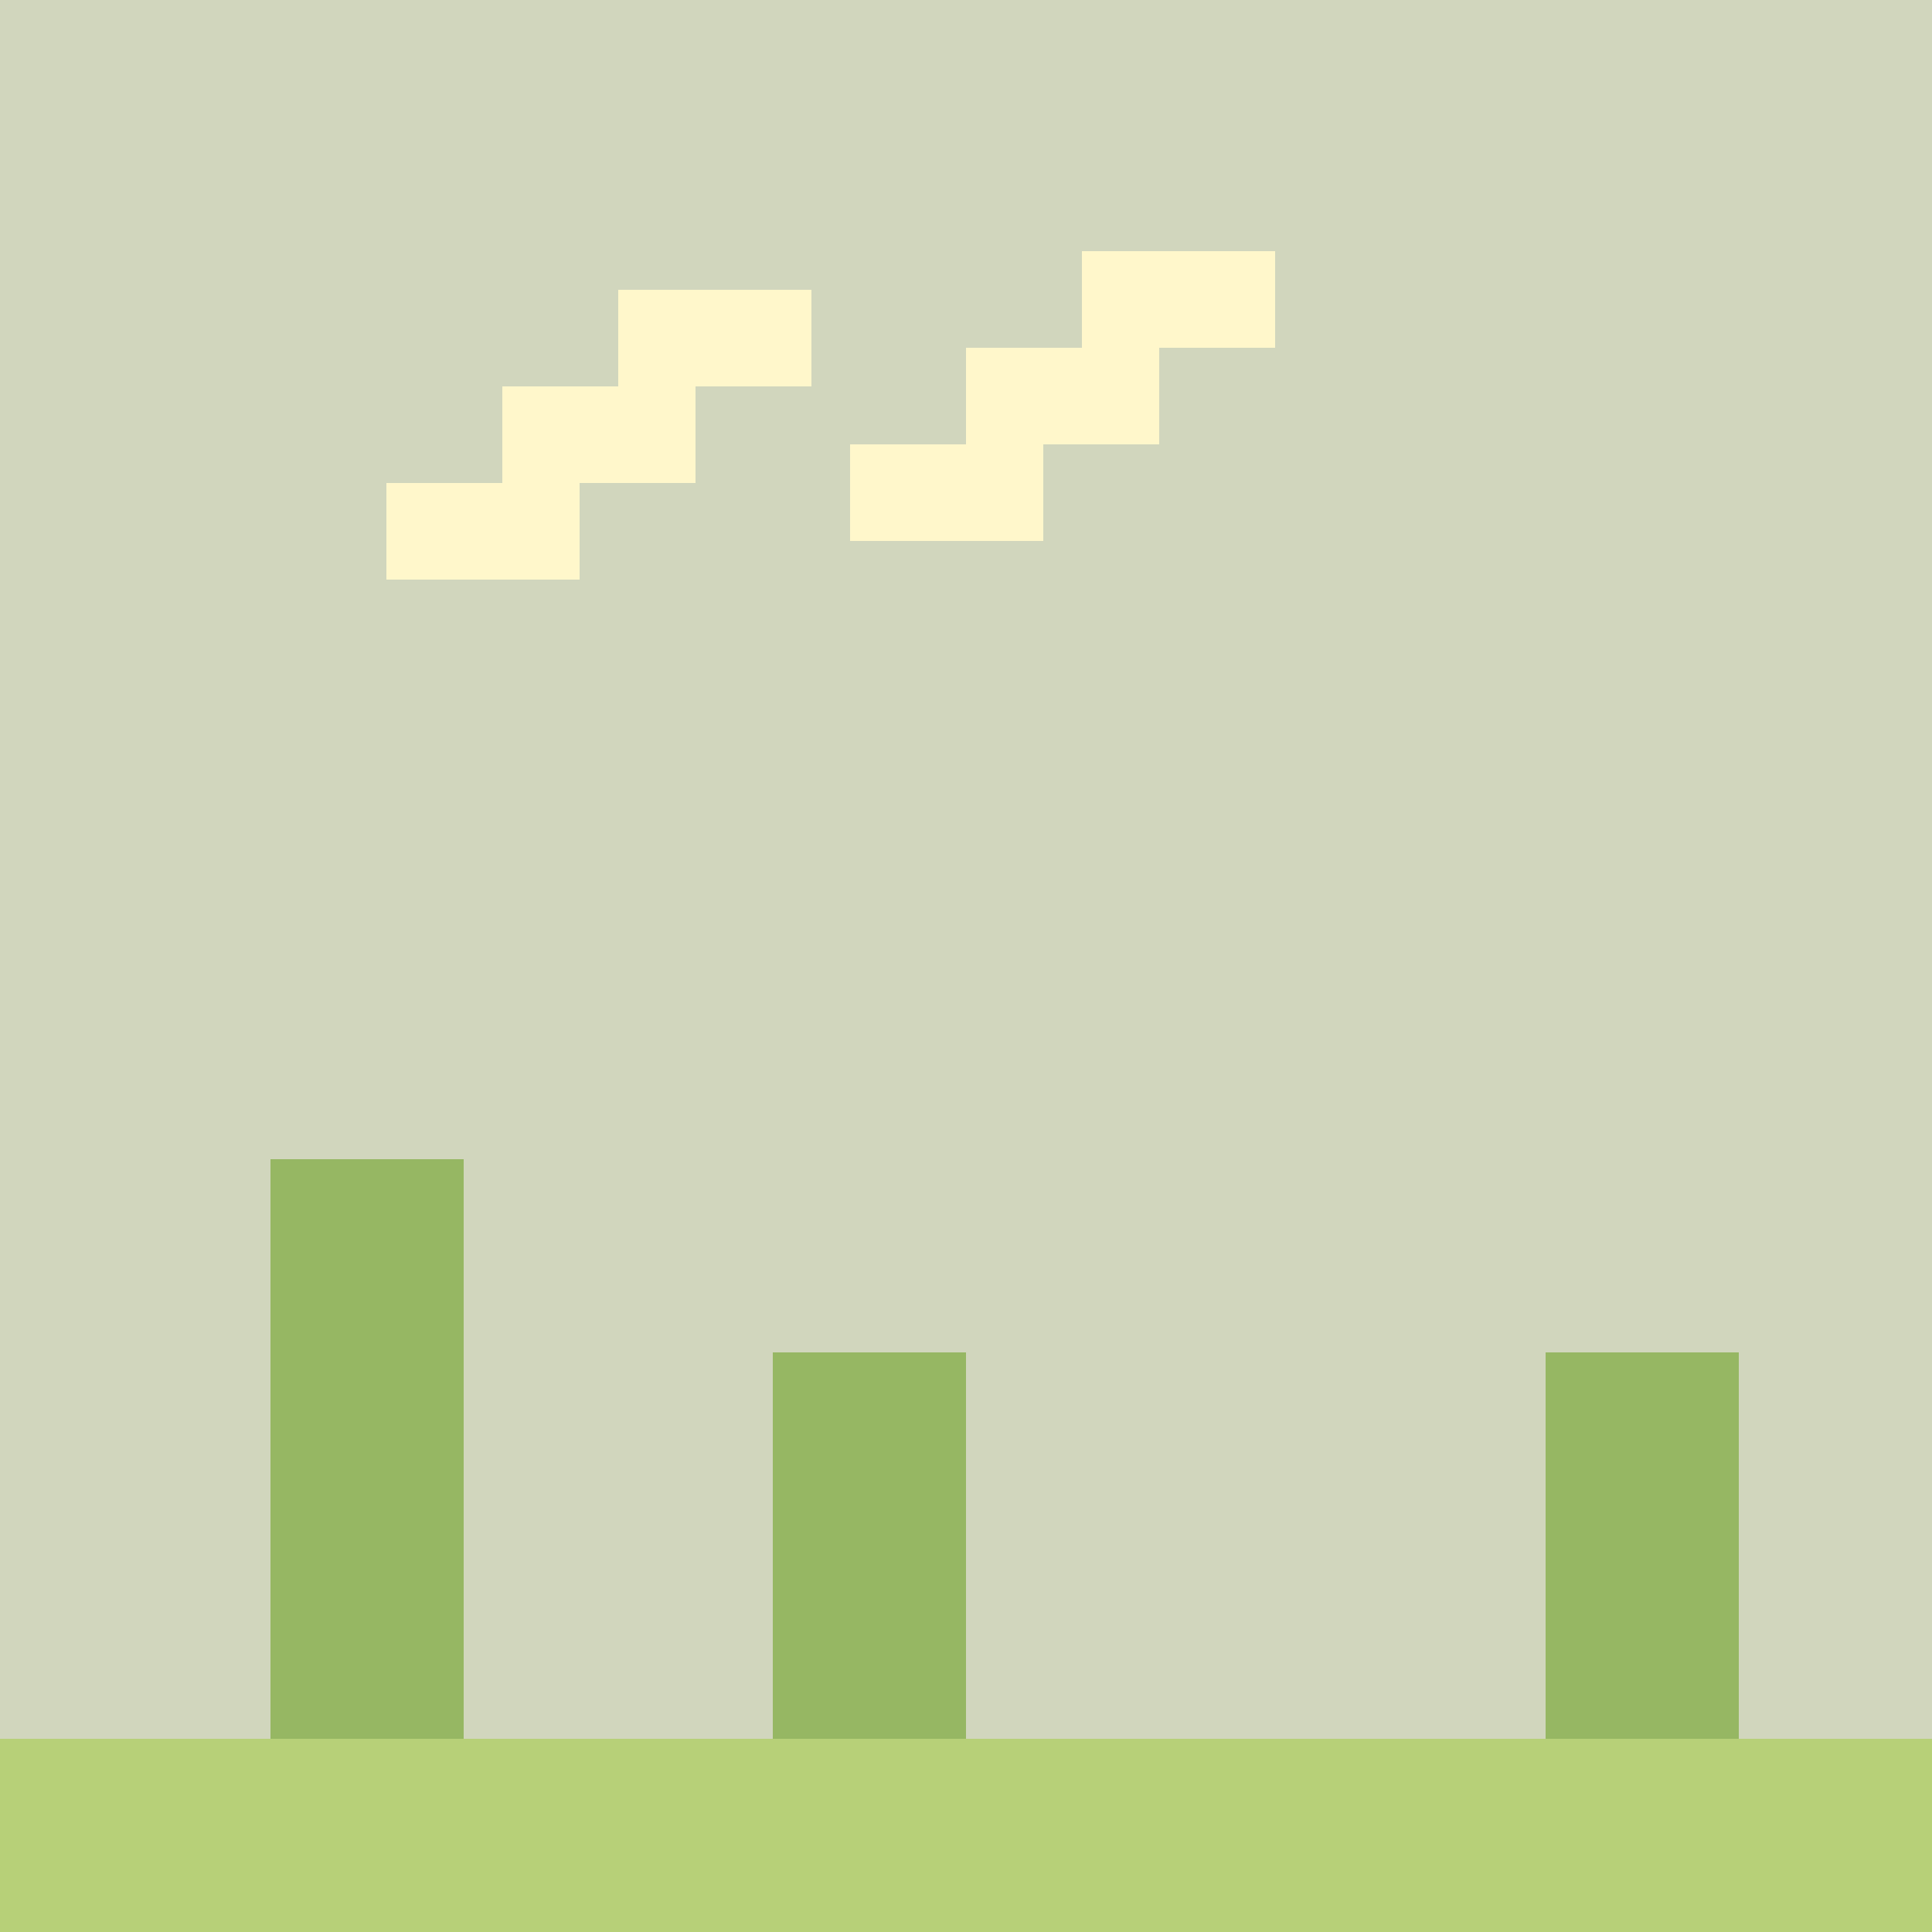
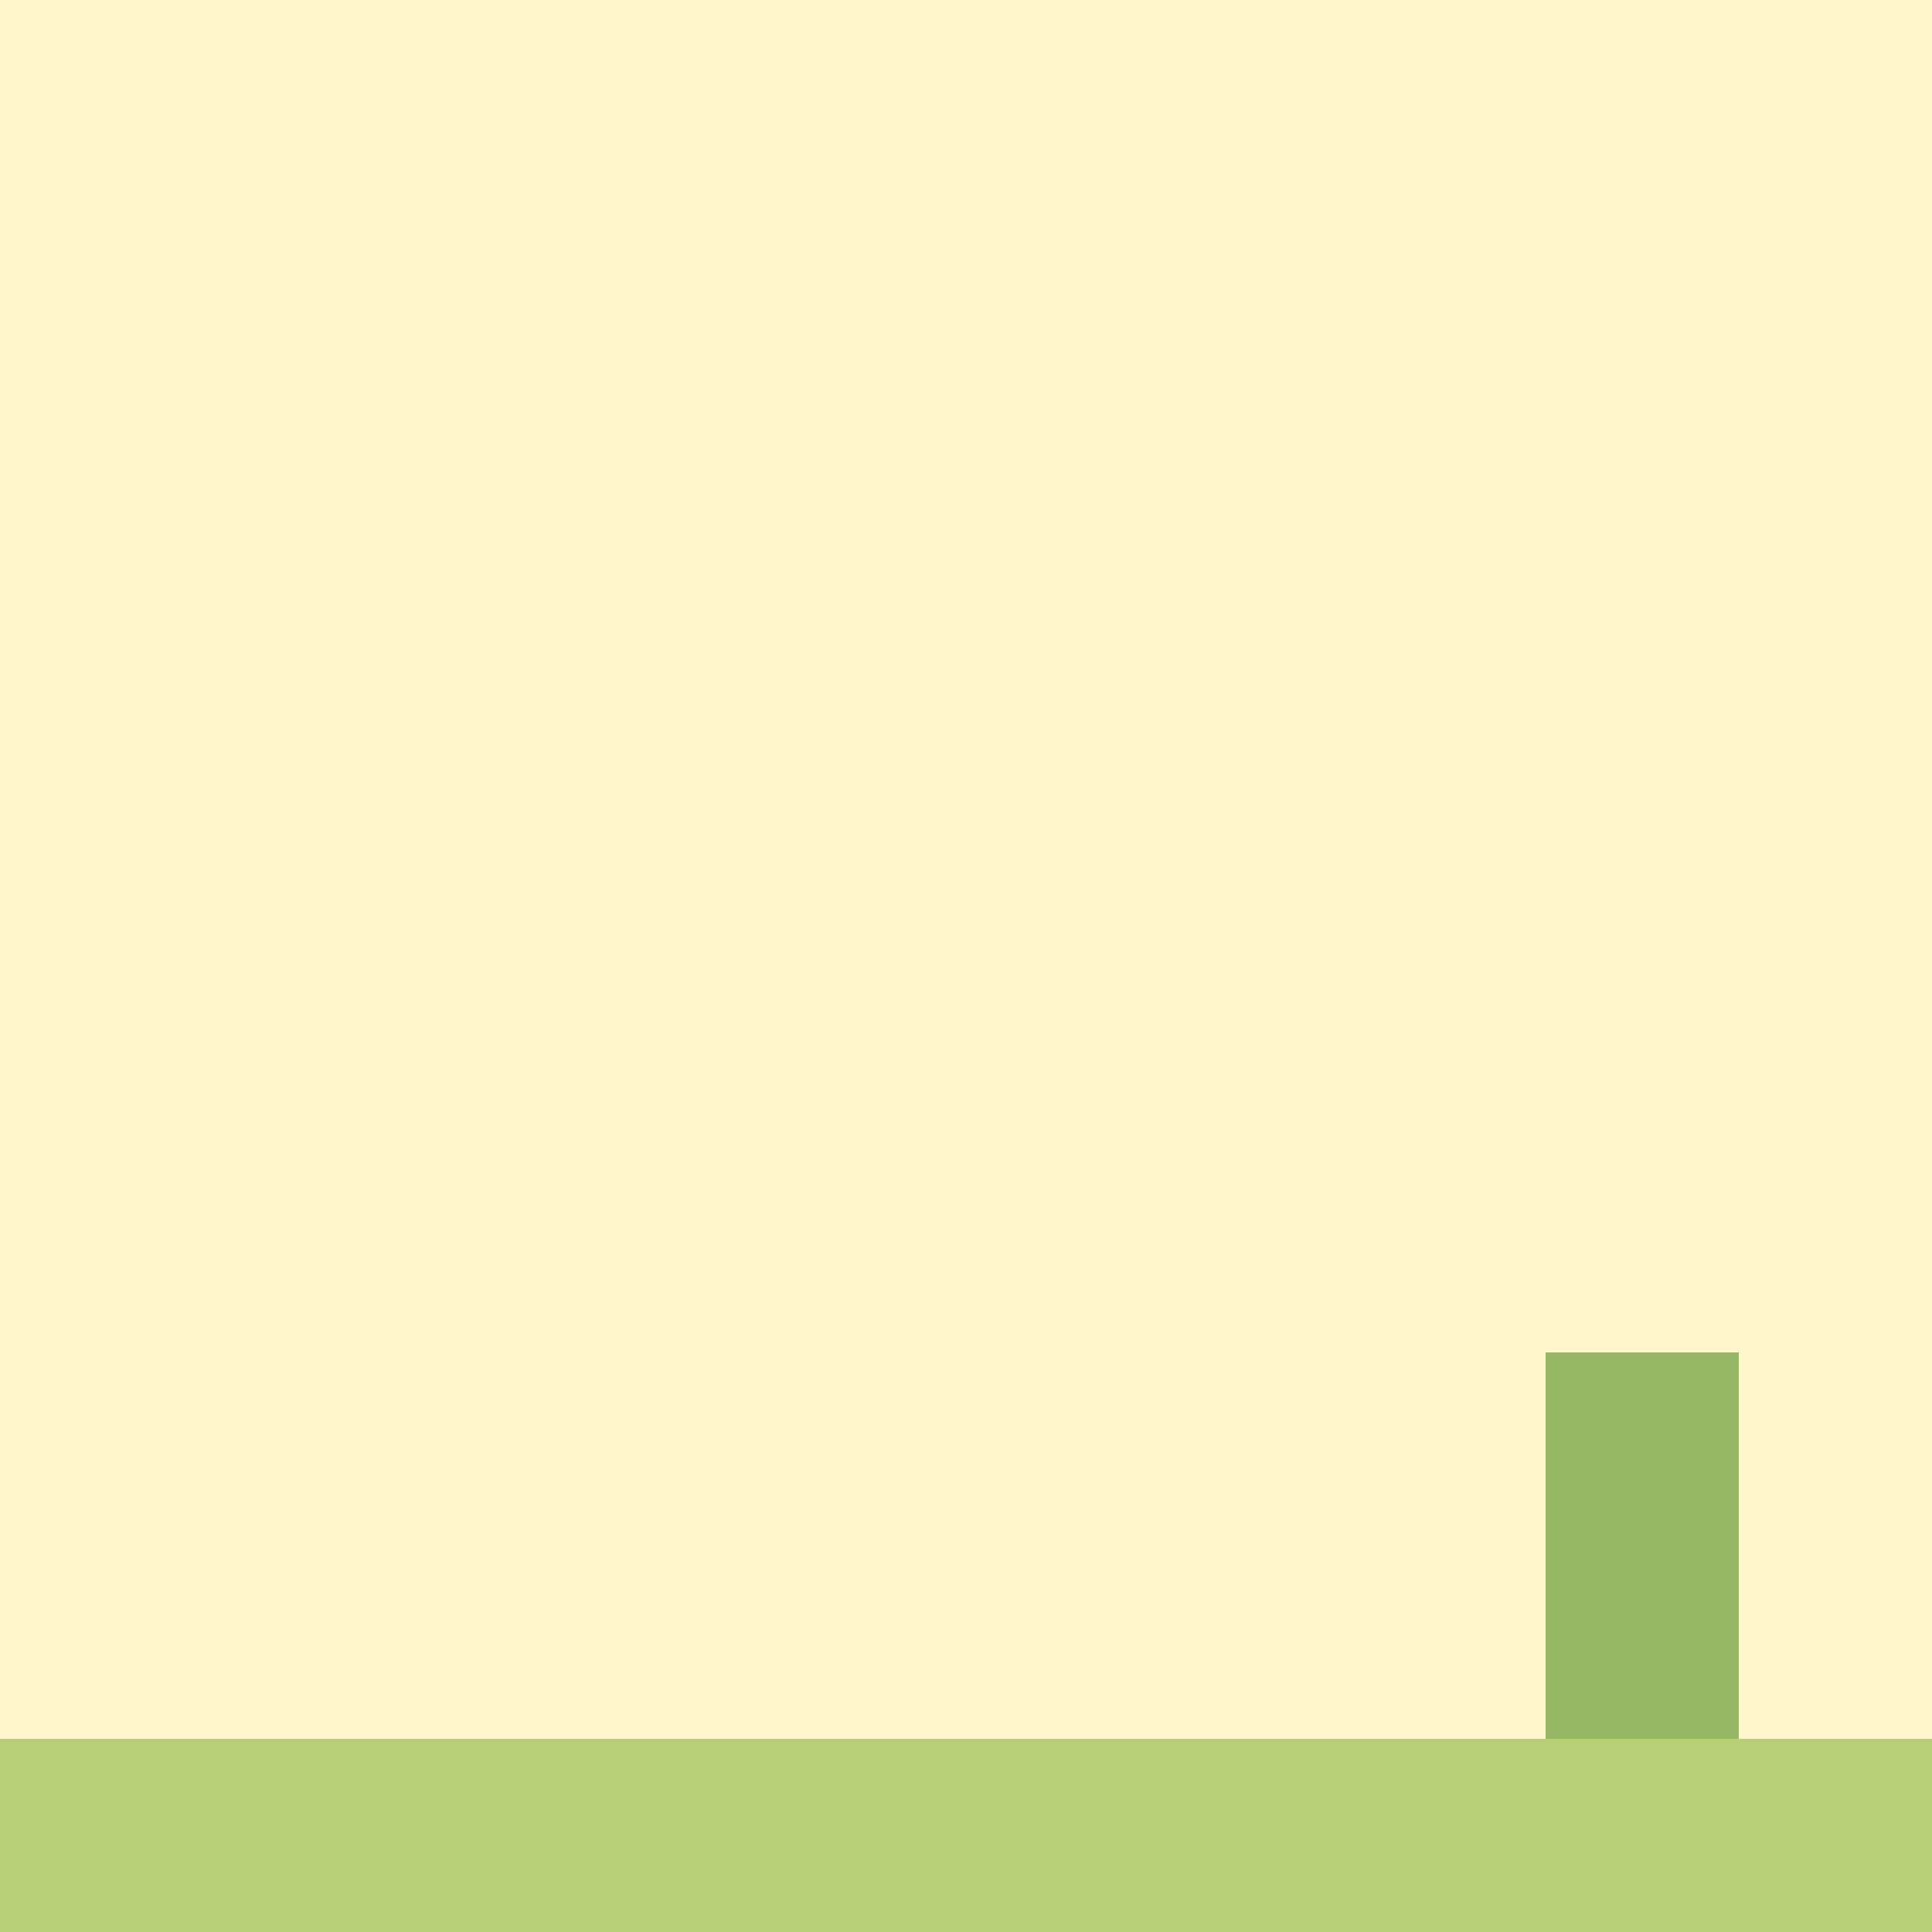
<svg xmlns="http://www.w3.org/2000/svg" width="500" height="500">
  <defs />
  <g>
-     <rect fill="#A2BCE2" stroke="none" x="0" y="0" width="512" height="512" />
    <rect fill="#6EB058" stroke="none" x="0" y="450" width="512" height="62" />
-     <rect fill="#2C7F2F" stroke="none" x="70" y="300" width="50" height="150" />
-     <rect fill="#2C7F2F" stroke="none" x="200" y="350" width="50" height="100" />
    <rect fill="#2C7F2F" stroke="none" x="400" y="350" width="50" height="100" />
    <rect fill="#FFFFFF" stroke="none" x="100" y="125" width="50" height="25" />
    <rect fill="#FFFFFF" stroke="none" x="130" y="100" width="50" height="25" />
-     <rect fill="#FFFFFF" stroke="none" x="160" y="75" width="50" height="25" />
    <rect fill="#FFFFFF" stroke="none" x="220" y="115" width="50" height="25" />
    <rect fill="#FFFFFF" stroke="none" x="250" y="90" width="50" height="25" />
    <rect fill="#FFFFFF" stroke="none" x="280" y="65" width="50" height="25" />
    <rect fill="#FFF099" stroke="none" x="0" y="0" width="512" height="512" fill-opacity="0.5" />
  </g>
</svg>